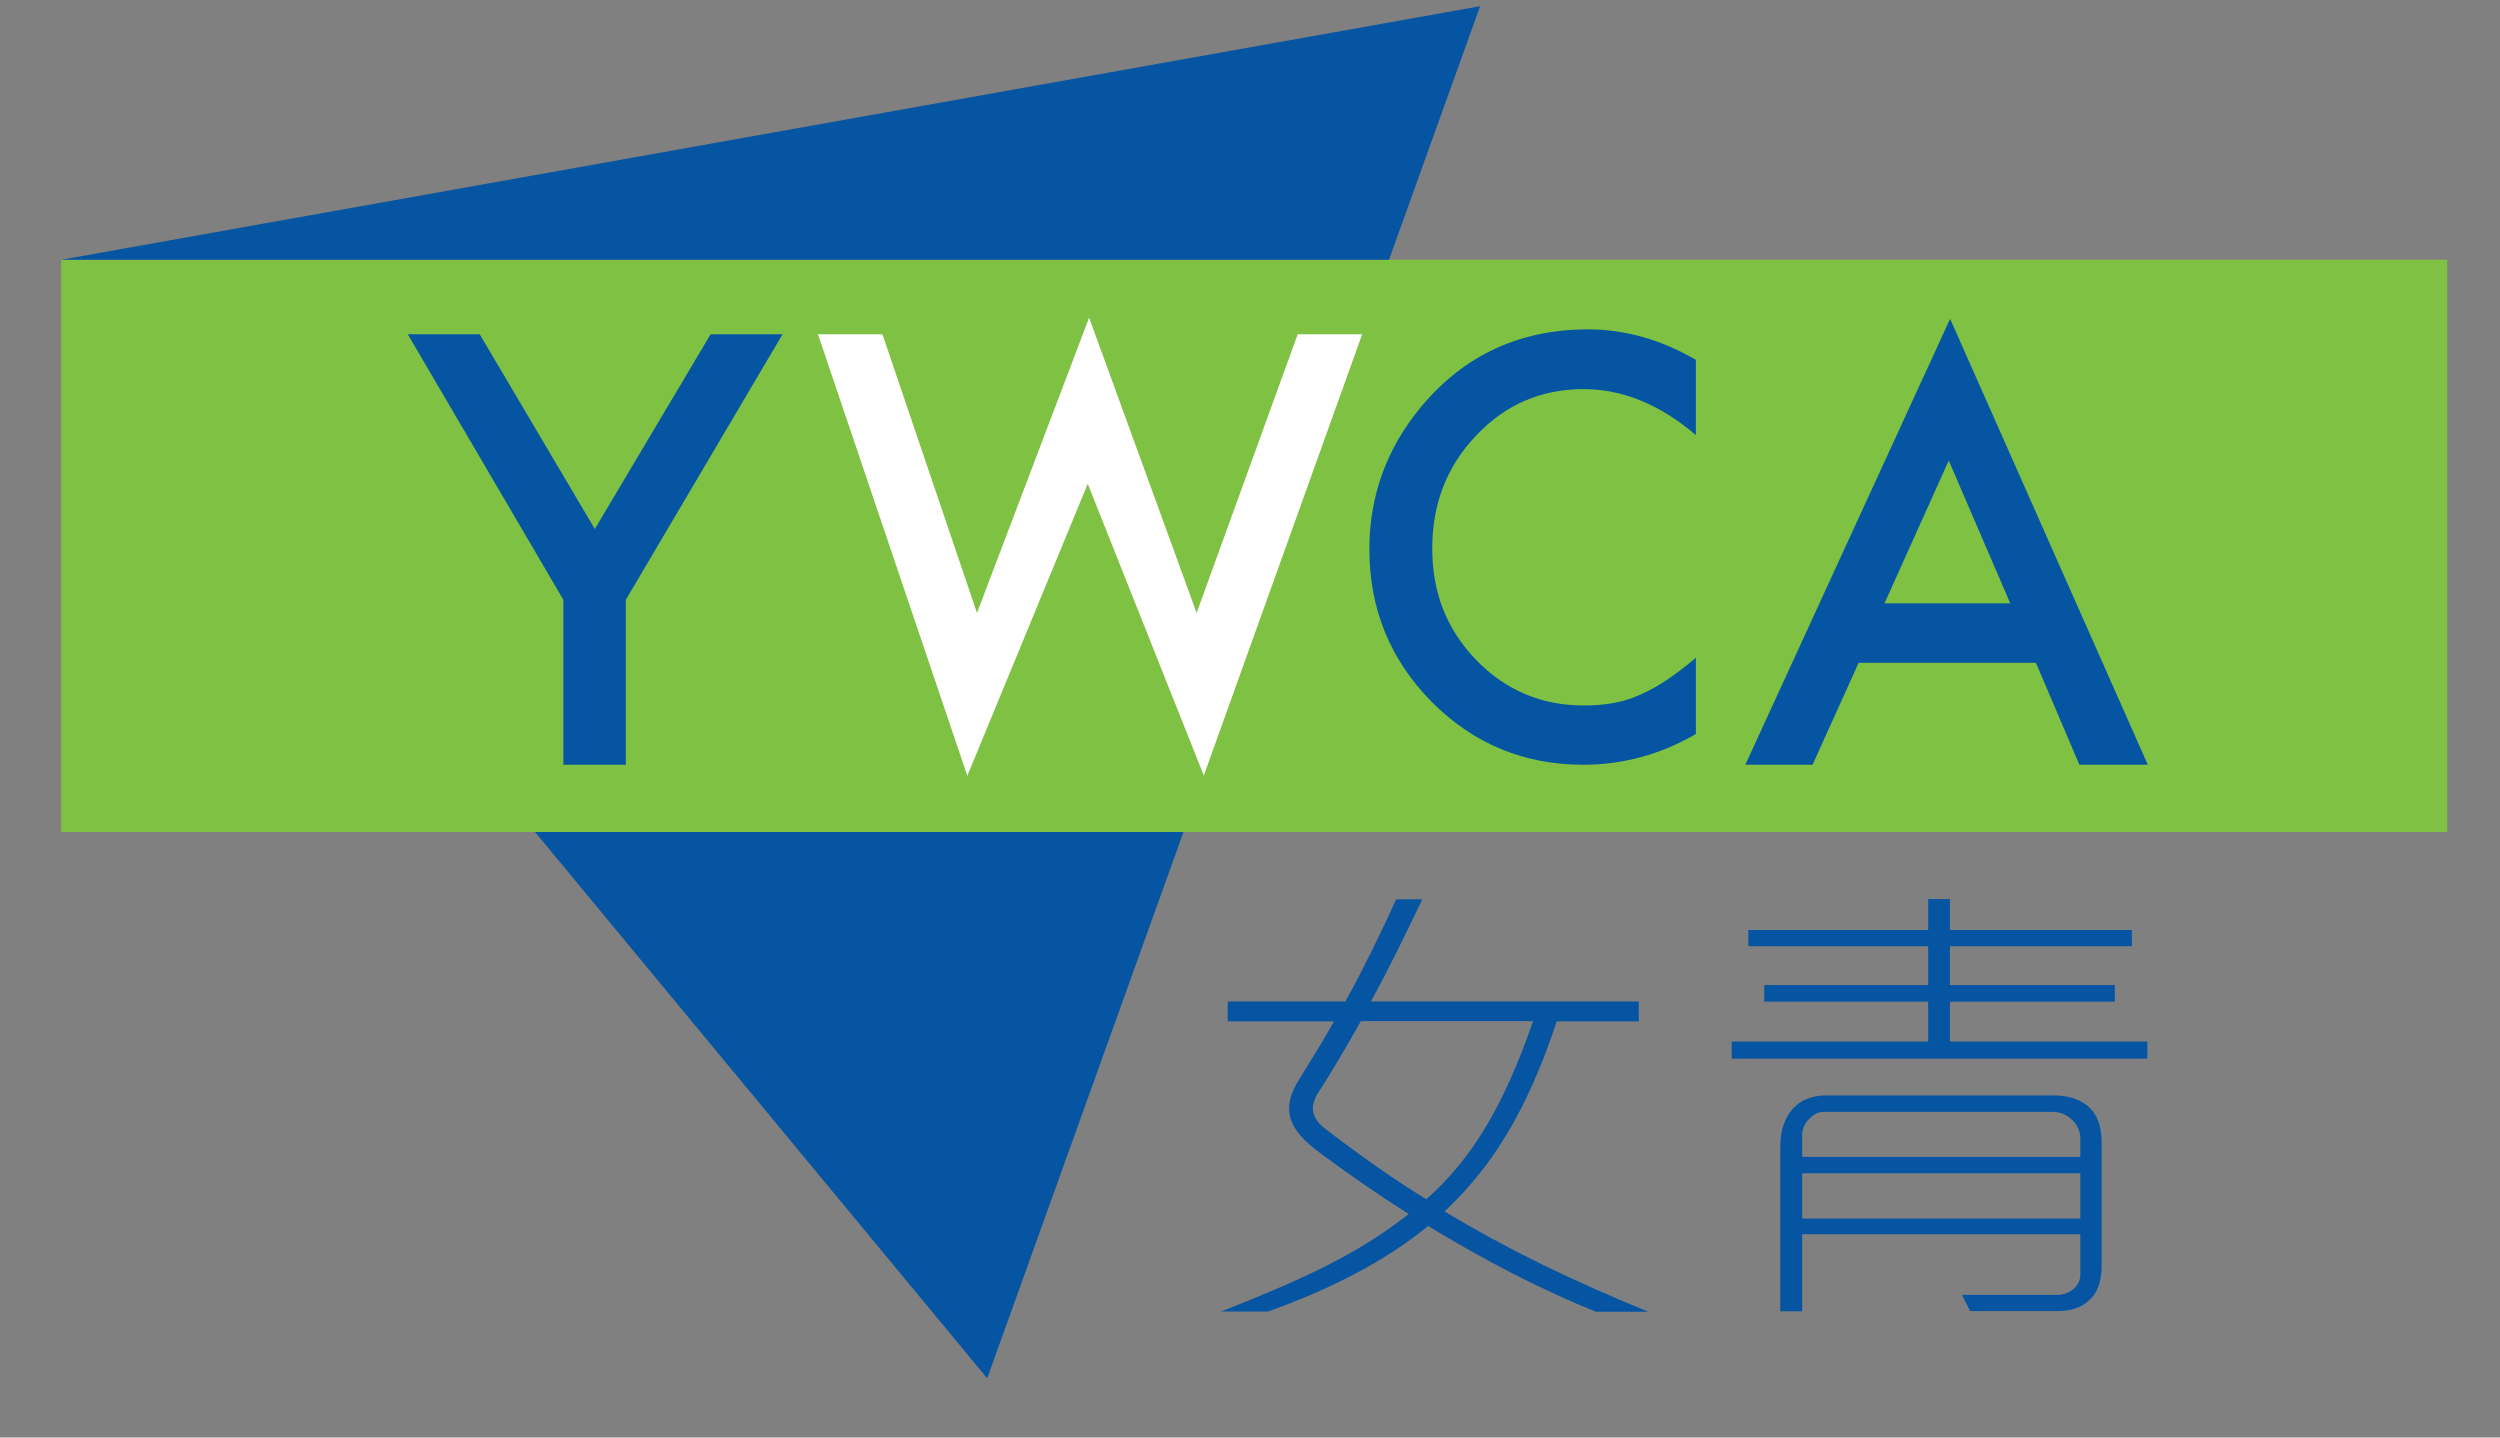
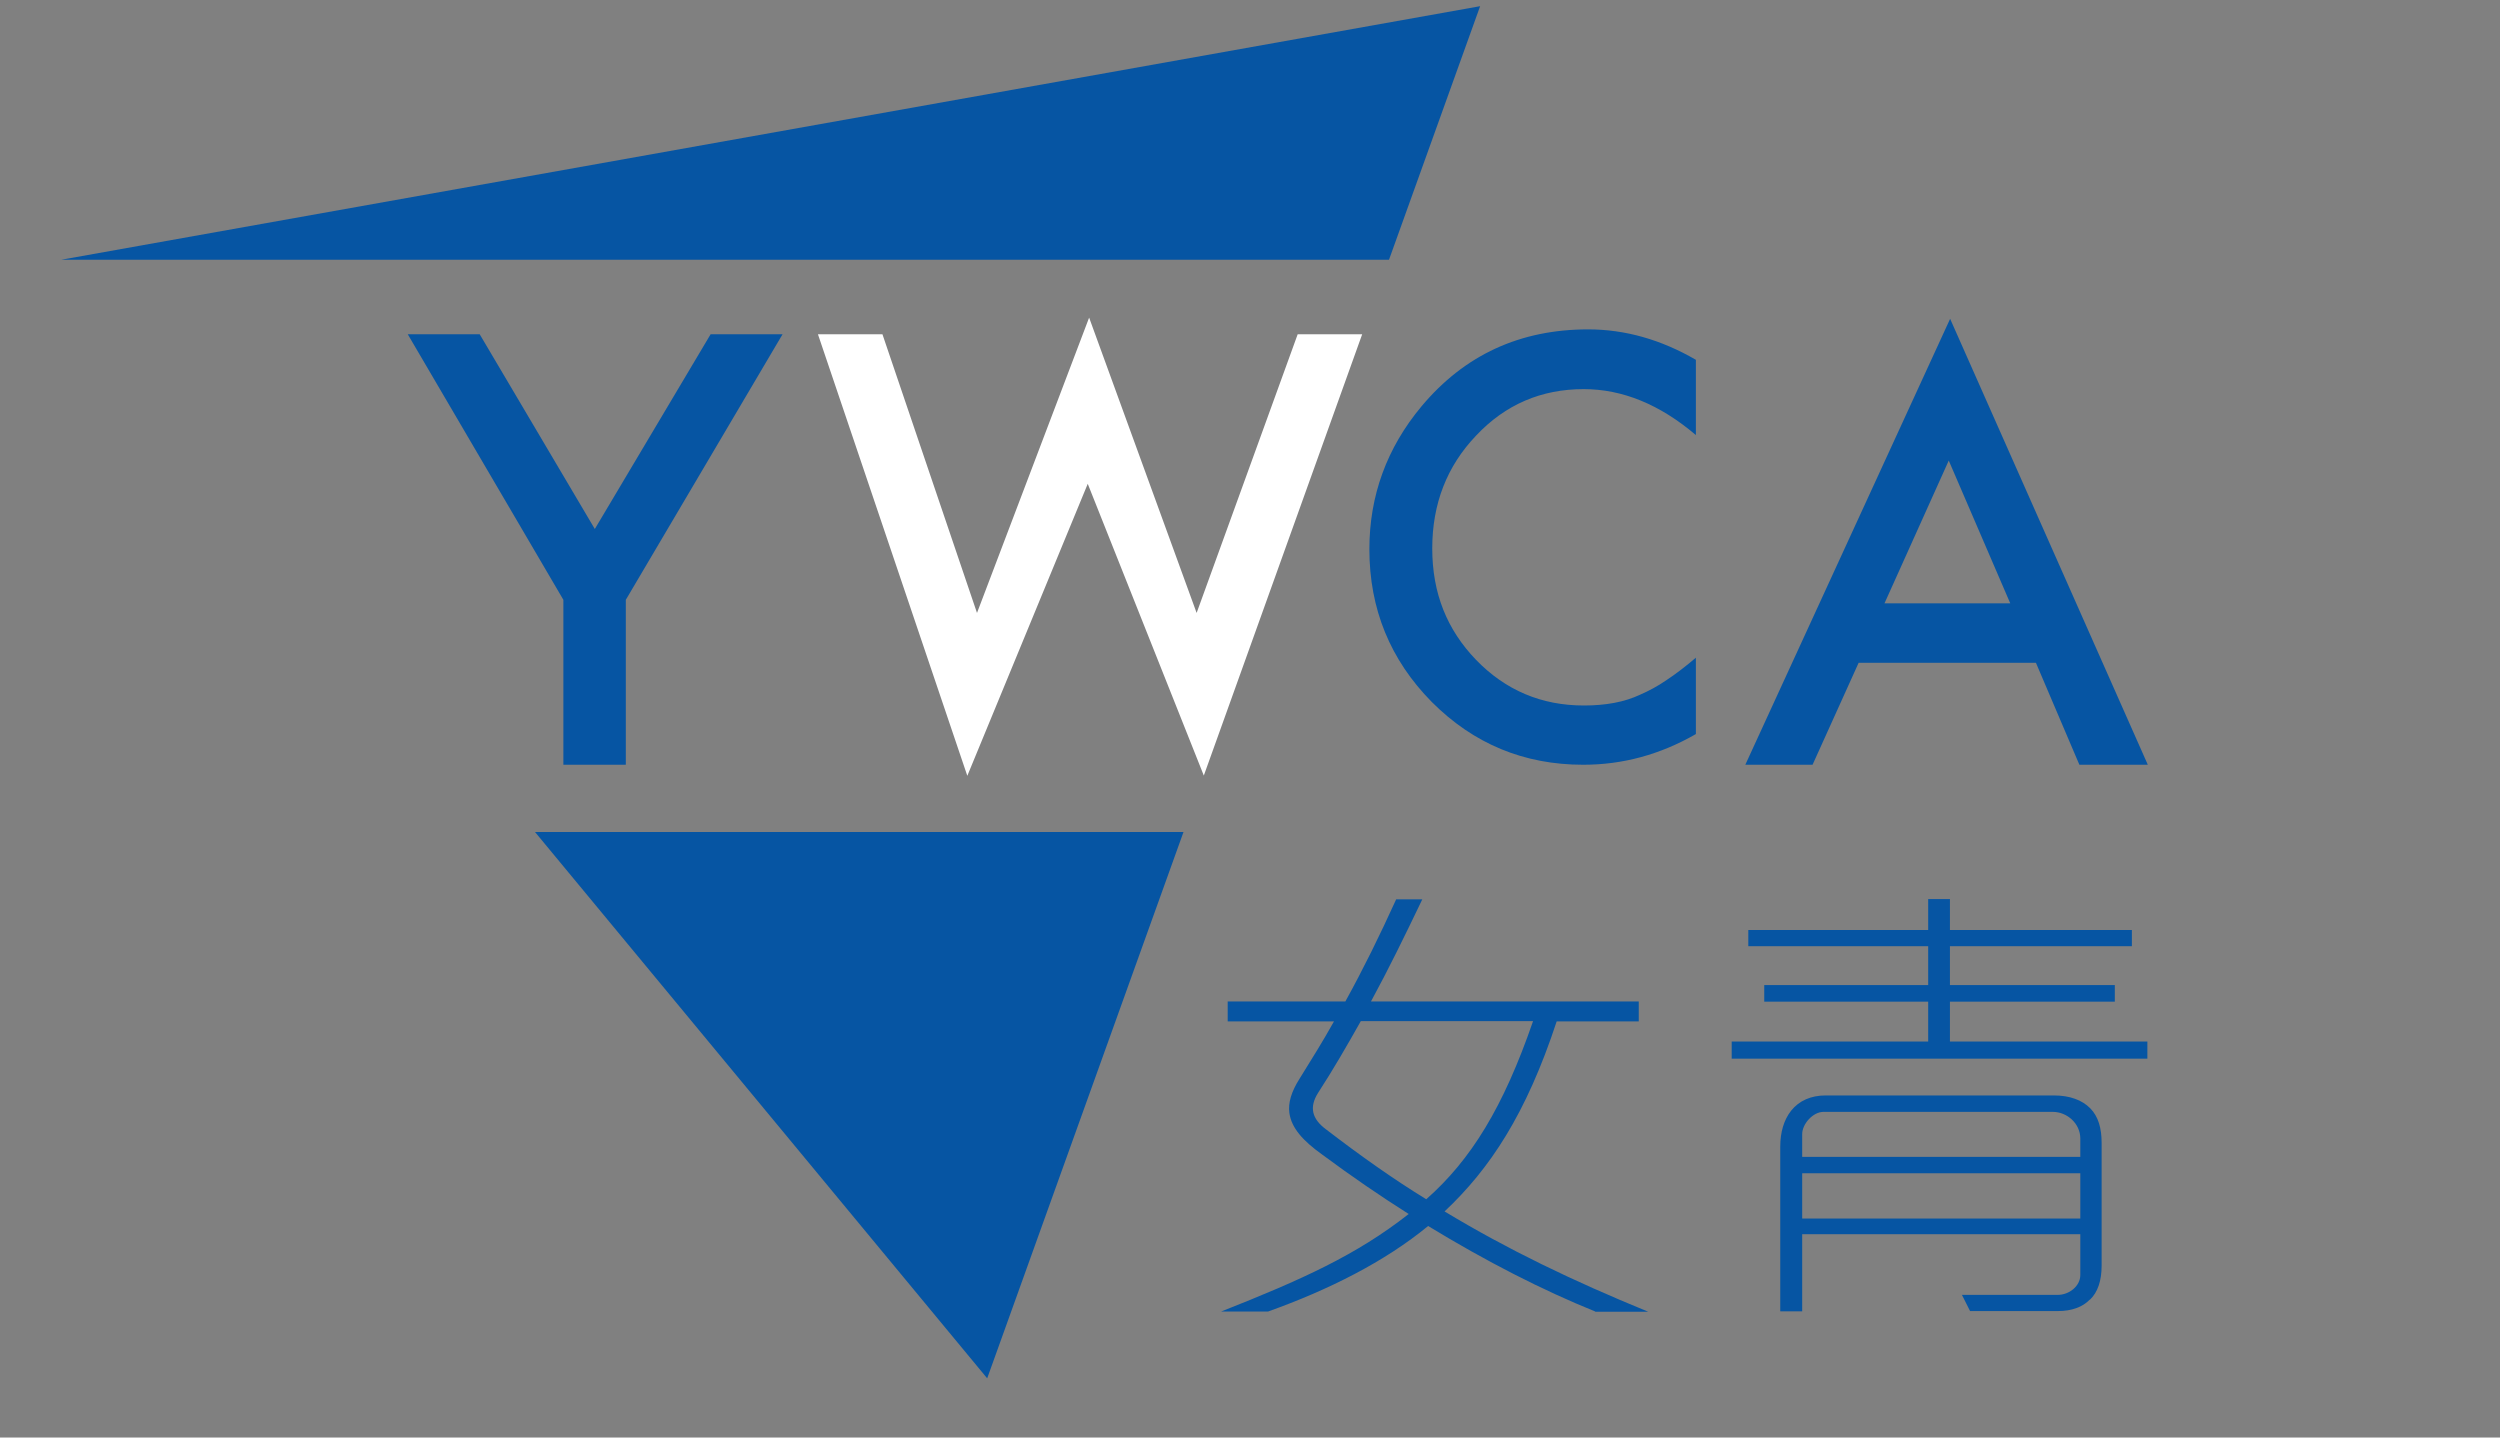
<svg xmlns="http://www.w3.org/2000/svg" width="40" height="23" viewBox="0 0 40 23" fill="none">
  <rect x="0" y="0" width="40" height="23" fill="#808080" stroke="none" />
  <path d="M8.56 13.312L15.795 22.053L18.936 13.312H8.56Z" fill="#0655A3" />
-   <path d="M39.156 4.156H0.979V13.312H39.156V4.156Z" fill="#7FC142" />
  <path d="M25.524 20.984C24.681 20.643 23.786 20.186 22.85 19.616C22.158 20.186 21.263 20.636 20.29 20.984H19.539C20.83 20.474 21.703 20.081 22.539 19.424C22.084 19.136 21.618 18.817 21.148 18.468C20.852 18.255 20.664 18.052 20.63 17.808C20.608 17.647 20.66 17.467 20.797 17.253C20.985 16.95 21.17 16.654 21.344 16.342H19.643V16.023H21.526C21.807 15.514 22.073 14.974 22.339 14.389H22.757C22.484 14.959 22.217 15.506 21.936 16.023H26.22V16.342H24.907C24.418 17.831 23.834 18.705 23.113 19.383C24.122 19.991 25.147 20.486 26.372 20.988H25.521L25.524 20.984ZM21.773 16.338C21.551 16.732 21.326 17.122 21.089 17.486C20.945 17.715 20.989 17.902 21.218 18.071C21.766 18.491 22.288 18.862 22.82 19.188C23.534 18.558 24.052 17.722 24.529 16.338H21.773Z" fill="#0655A3" />
  <path d="M27.707 16.939V16.665H30.851V16.027H28.228V15.761H30.851V15.139H27.973V14.88H30.851V14.385H31.199V14.88H34.11V15.139H31.199V15.761H33.837V16.027H31.199V16.665H34.358V16.939H27.703H27.707ZM33.437 20.793C33.322 20.913 33.148 20.977 32.926 20.977H31.521L31.391 20.718H32.926C33.1 20.718 33.285 20.583 33.285 20.399V19.747H28.835V20.981H28.484V18.348C28.484 18.112 28.543 17.917 28.658 17.771C28.787 17.61 28.976 17.527 29.212 17.527H32.86C33.119 17.527 33.315 17.602 33.444 17.733C33.574 17.865 33.626 18.052 33.626 18.288V20.25C33.626 20.486 33.566 20.677 33.437 20.797M33.285 18.217C33.285 17.974 33.071 17.79 32.845 17.79H29.175C29.009 17.79 28.835 17.981 28.835 18.146V18.51H33.285V18.213V18.217ZM33.285 18.772H28.835V19.496H33.285V18.772Z" fill="#0655A3" />
  <path d="M9.014 9.597L6.524 5.348H7.675L9.517 8.464L11.37 5.348H12.521L10.013 9.597V12.236H9.014V9.597Z" fill="#0655A3" />
  <path d="M27.134 5.761V6.961C26.556 6.469 25.957 6.226 25.339 6.226C24.659 6.226 24.085 6.473 23.619 6.968C23.149 7.459 22.916 8.063 22.916 8.775C22.916 9.488 23.149 10.073 23.619 10.56C24.089 11.044 24.662 11.288 25.343 11.288C25.695 11.288 25.994 11.232 26.242 11.115C26.379 11.055 26.523 10.98 26.668 10.879C26.815 10.782 26.971 10.662 27.134 10.523V11.745C26.56 12.075 25.961 12.236 25.332 12.236C24.385 12.236 23.579 11.903 22.909 11.232C22.243 10.557 21.91 9.743 21.91 8.787C21.91 7.932 22.188 7.167 22.746 6.499C23.434 5.678 24.322 5.27 25.41 5.27C26.005 5.27 26.579 5.435 27.134 5.757" fill="#0655A3" />
  <path d="M32.575 10.605H29.738L29.001 12.236H27.925L31.202 5.101L34.365 12.236H33.27L32.575 10.605ZM32.164 9.653L31.18 7.369L30.152 9.653H32.164Z" fill="#0655A3" />
  <path d="M14.119 5.348L15.632 9.807L17.426 5.082L19.146 9.807L20.763 5.348H21.795L19.261 12.409L17.404 7.741L15.477 12.413L13.087 5.348H14.119Z" fill="white" />
  <path d="M23.682 0.099L0.979 4.156H22.224L23.682 0.099Z" fill="#0655A3" />
</svg>